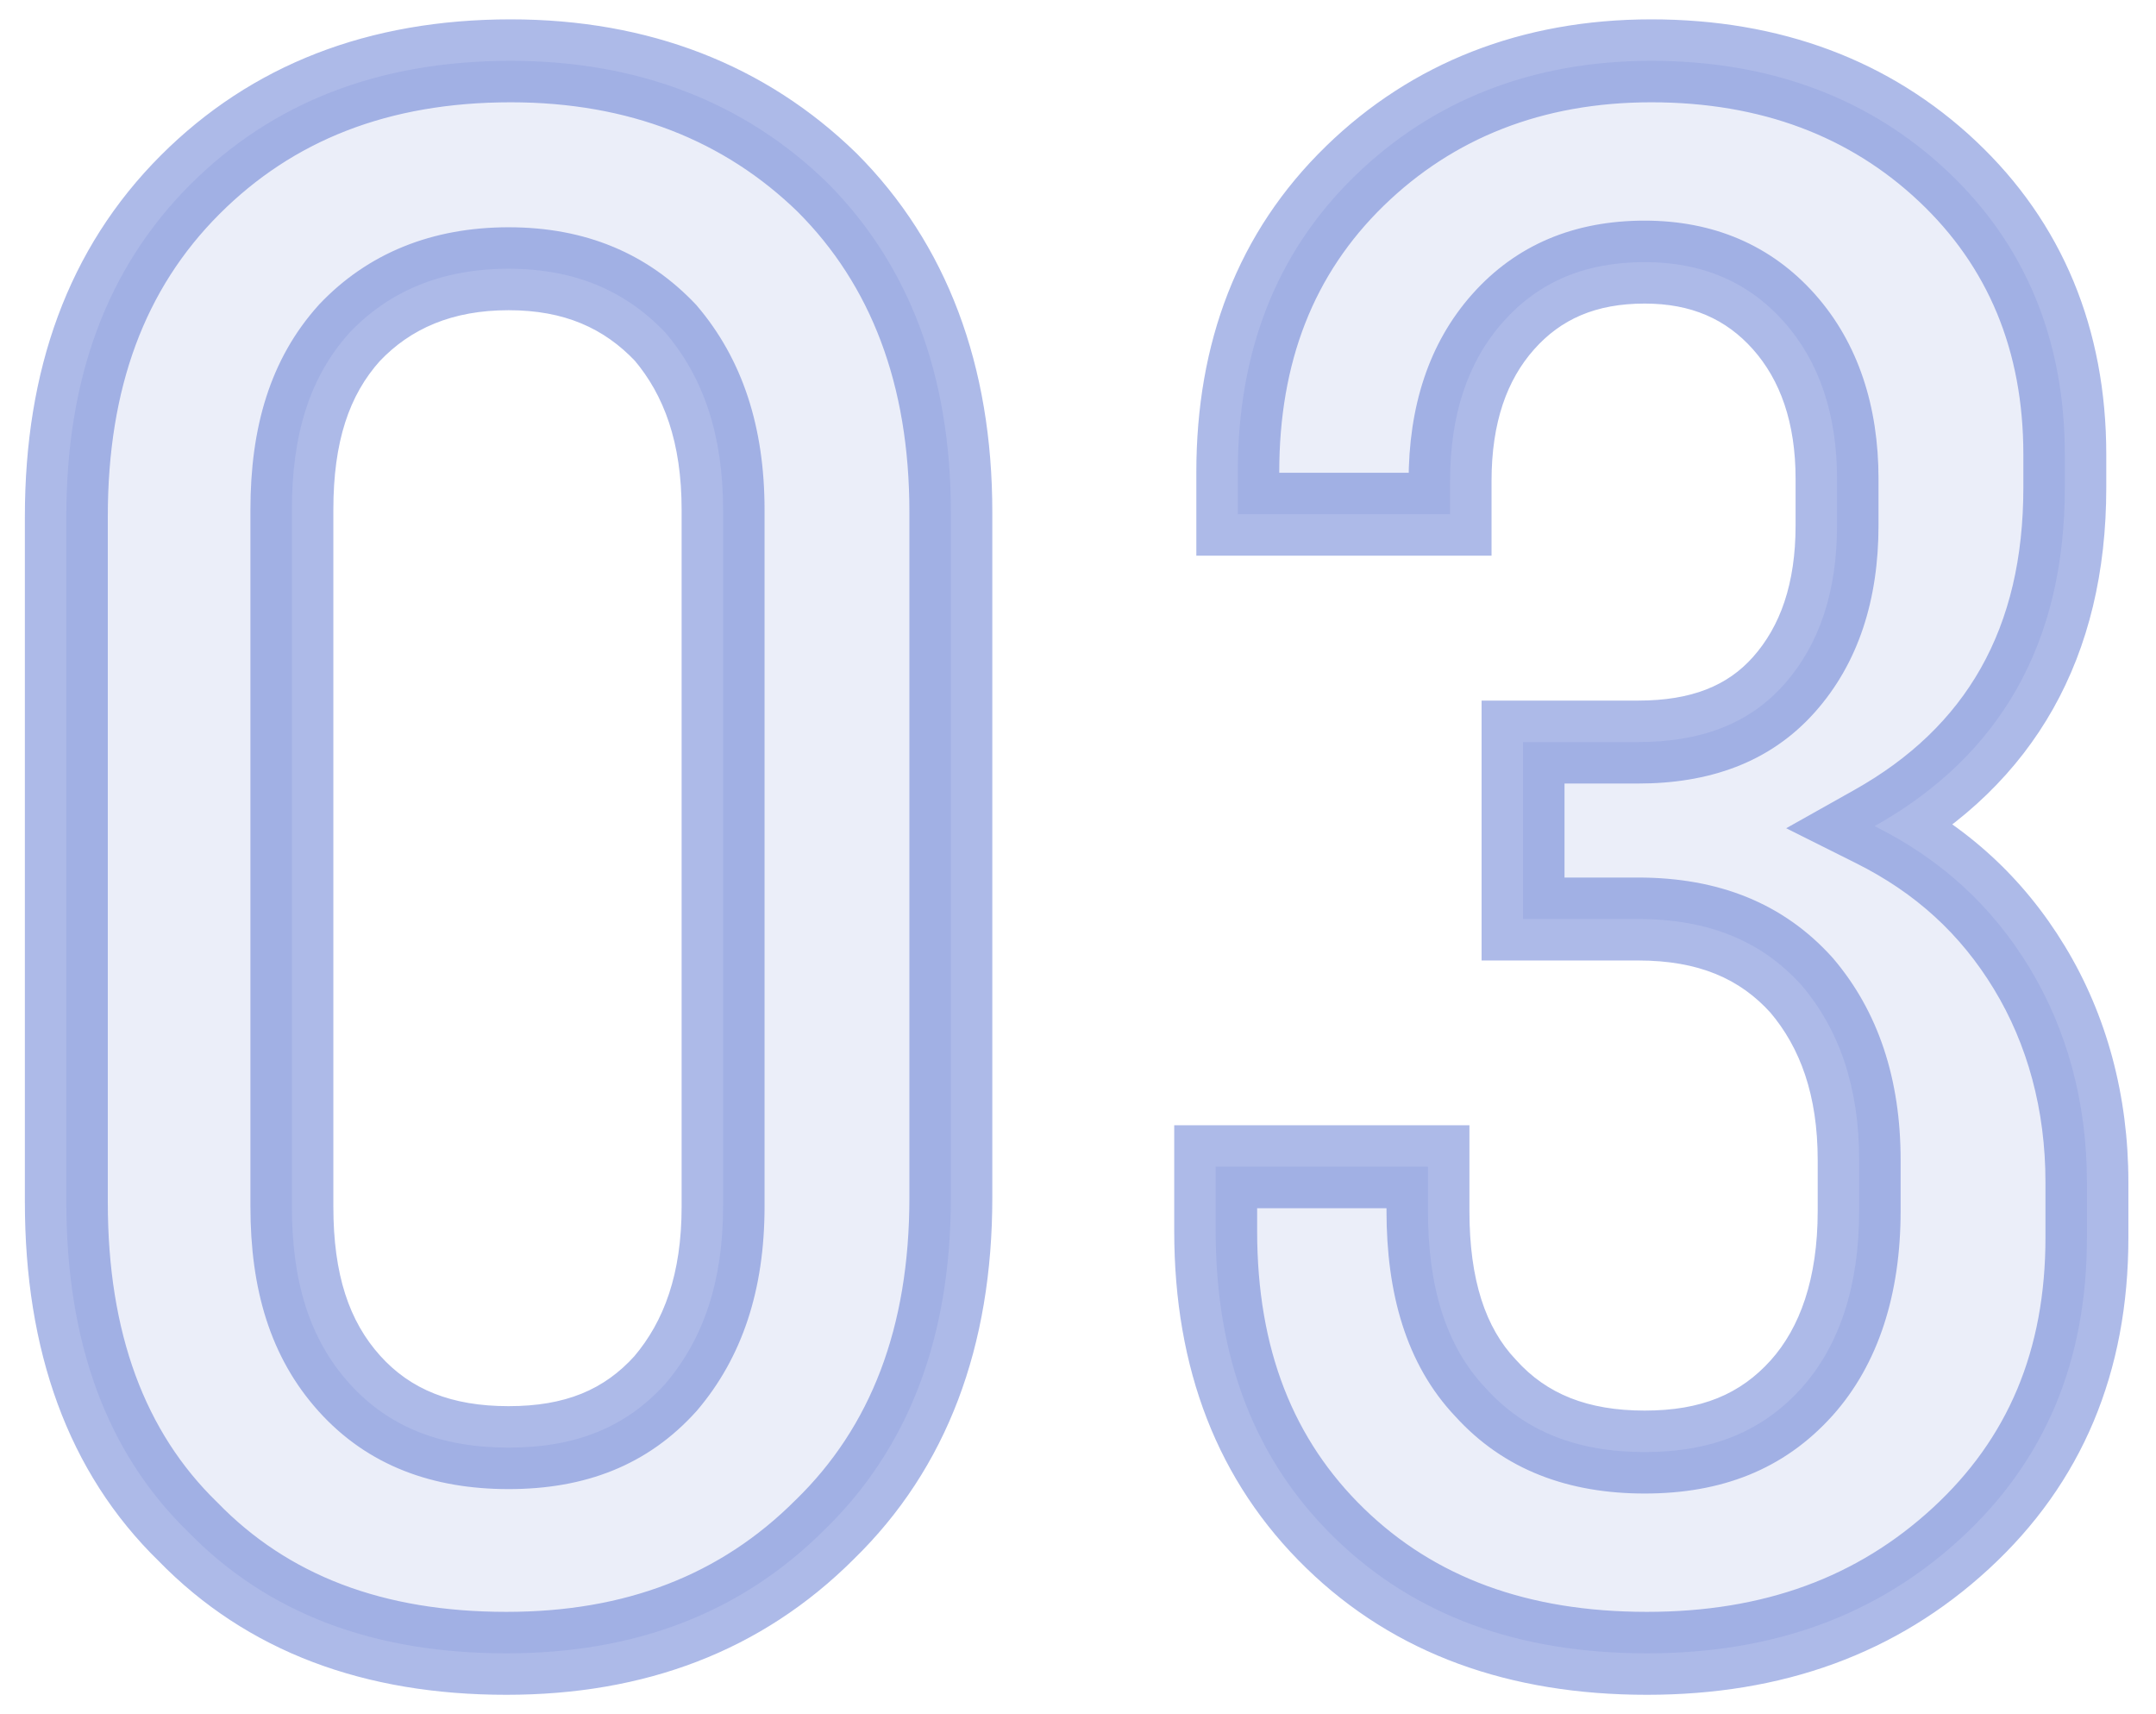
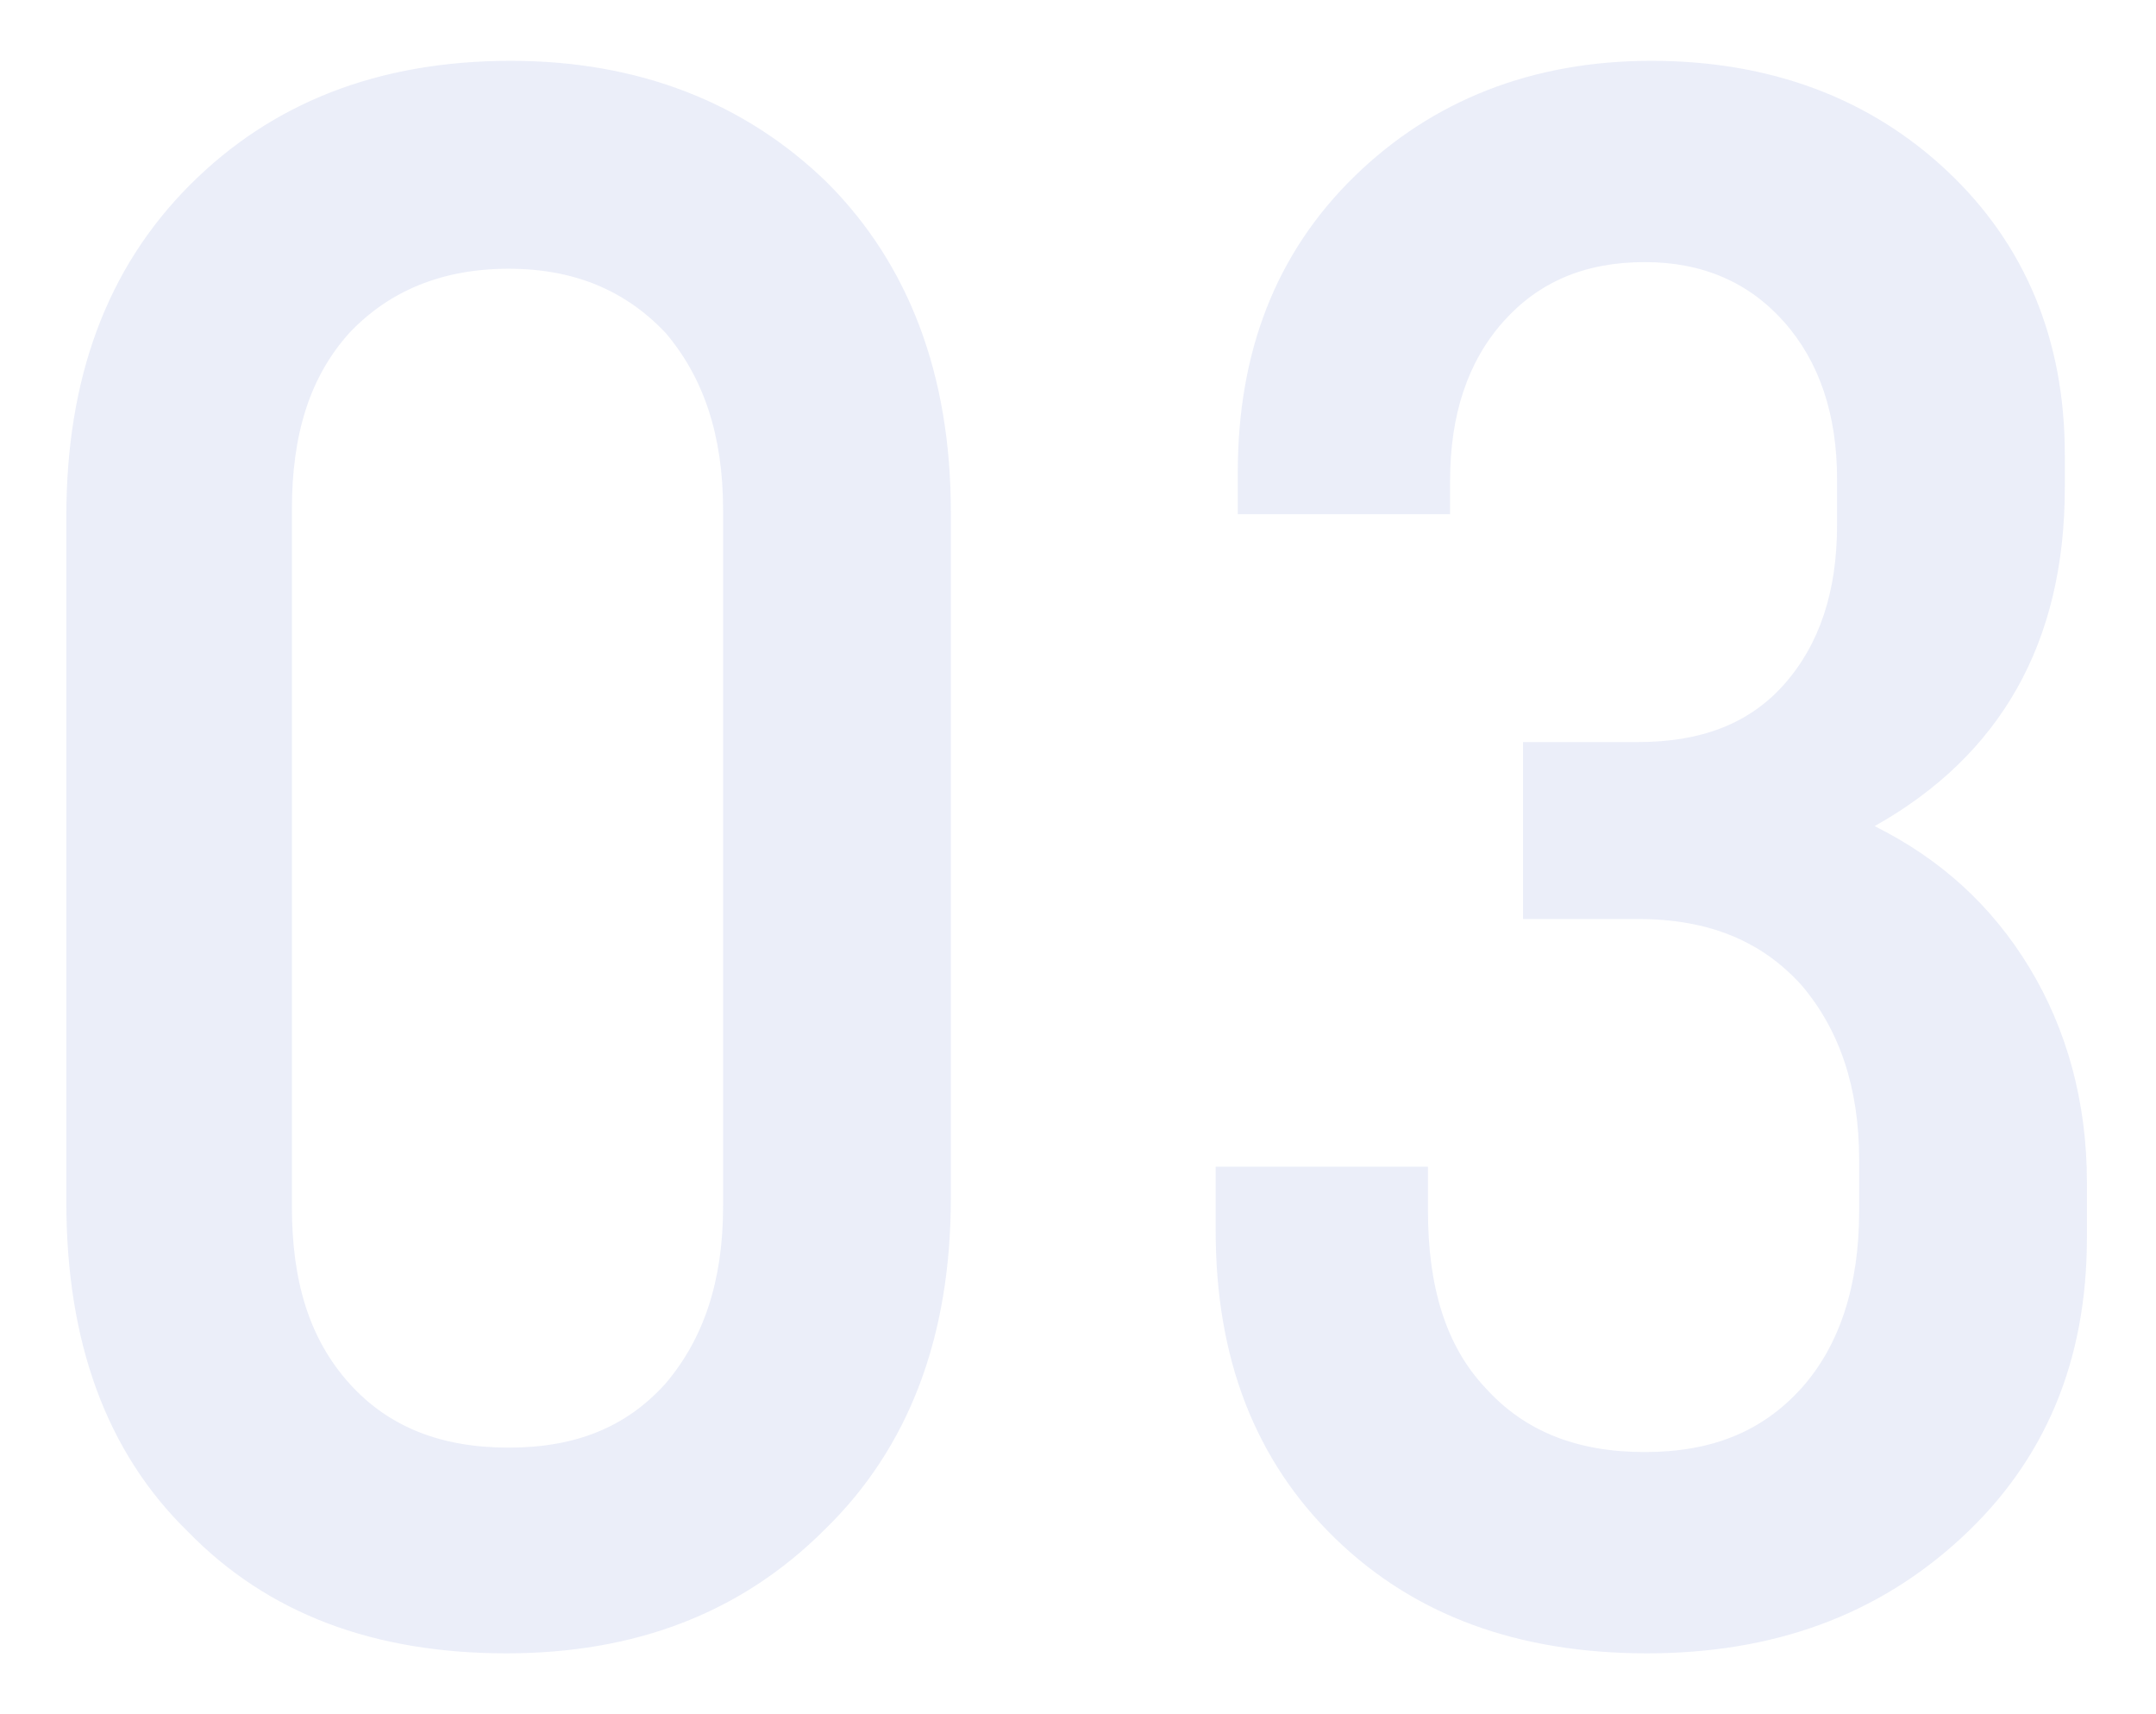
<svg xmlns="http://www.w3.org/2000/svg" width="78" height="62" viewBox="0 0 78 62" fill="none">
  <path d="M10.56 18.44C10.56 15.72 11.2 13.64 12.64 12.04C14.08 10.52 16 9.72 18.4 9.72C20.8 9.72 22.64 10.52 24.08 12.04C25.44 13.64 26.16 15.72 26.16 18.44V43.64C26.16 46.36 25.44 48.44 24.08 50.04C22.64 51.64 20.8 52.36 18.4 52.36C16 52.36 14.08 51.64 12.64 50.04C11.2 48.44 10.56 46.36 10.56 43.64V18.44ZM2.4 43.48C2.4 48.52 3.84 52.52 6.8 55.4C9.68 58.36 13.52 59.8 18.32 59.8C22.96 59.8 26.8 58.36 29.84 55.32C32.88 52.36 34.4 48.36 34.4 43.32V18.52C34.4 13.56 32.88 9.56 29.92 6.6C26.96 3.72 23.12 2.2 18.48 2.2C13.68 2.2 9.84 3.72 6.88 6.68C3.84 9.72 2.4 13.72 2.4 18.68V43.48ZM44.781 18.6H52.461V17.4C52.461 15 53.101 13.08 54.381 11.64C55.661 10.2 57.341 9.48 59.501 9.48C61.581 9.48 63.261 10.2 64.541 11.64C65.821 13.08 66.461 15 66.461 17.32V19C66.461 21.4 65.821 23.32 64.541 24.76C63.261 26.2 61.501 26.84 59.261 26.84H55.101V33.24H59.261C61.821 33.24 63.741 34.04 65.181 35.64C66.541 37.24 67.261 39.32 67.261 41.96V43.8C67.261 46.52 66.541 48.68 65.181 50.2C63.741 51.8 61.901 52.52 59.501 52.52C57.101 52.52 55.181 51.8 53.741 50.2C52.301 48.68 51.661 46.52 51.661 43.8V42.2H43.981V44.52C43.981 49.16 45.421 52.84 48.301 55.64C51.181 58.44 54.941 59.8 59.581 59.8C64.141 59.8 67.901 58.44 70.941 55.64C73.981 52.84 75.501 49.24 75.501 44.76V42.76C75.501 39.88 74.781 37.24 73.421 35C72.061 32.76 70.221 31.08 67.821 29.88C72.381 27.32 74.701 23.24 74.701 17.64V16.44C74.701 12.28 73.261 8.84 70.461 6.2C67.661 3.56 64.061 2.2 59.741 2.2C55.421 2.2 51.821 3.64 49.021 6.36C46.141 9.16 44.781 12.76 44.781 17.08V18.6Z" fill="#3253C7" fill-opacity="0.1" />
-   <path d="M12.64 12.04L11.551 11.008L11.538 11.022L11.525 11.037L12.64 12.04ZM24.08 12.04L25.223 11.069L25.197 11.038L25.169 11.008L24.08 12.04ZM24.08 50.04L25.195 51.043L25.209 51.028L25.223 51.011L24.08 50.04ZM12.64 50.04L13.755 49.037L12.64 50.04ZM6.8 55.4L7.875 54.354L7.861 54.339L7.846 54.325L6.8 55.4ZM29.84 55.32L28.794 54.245L28.786 54.252L28.779 54.259L29.84 55.32ZM29.92 6.6L30.981 5.539L30.973 5.532L30.966 5.525L29.92 6.6ZM6.88 6.68L7.941 7.741L7.941 7.741L6.88 6.68ZM12.06 18.44C12.06 15.962 12.637 14.285 13.755 13.043L11.525 11.037C9.763 12.995 9.06 15.478 9.06 18.44H12.06ZM13.729 13.072C14.856 11.882 16.367 11.22 18.4 11.22V8.22C15.633 8.22 13.304 9.158 11.551 11.008L13.729 13.072ZM18.4 11.22C20.417 11.22 21.853 11.871 22.991 13.072L25.169 11.008C23.427 9.169 21.183 8.22 18.4 8.22V11.22ZM22.937 13.011C24.023 14.289 24.66 16.002 24.66 18.44H27.66C27.66 15.438 26.857 12.991 25.223 11.069L22.937 13.011ZM24.66 18.44V43.64H27.66V18.44H24.66ZM24.66 43.64C24.66 46.078 24.023 47.791 22.937 49.069L25.223 51.011C26.857 49.089 27.66 46.642 27.66 43.64H24.66ZM22.965 49.037C21.858 50.266 20.454 50.86 18.4 50.86V53.86C21.146 53.86 23.422 53.014 25.195 51.043L22.965 49.037ZM18.4 50.86C16.329 50.86 14.852 50.255 13.755 49.037L11.525 51.043C13.308 53.025 15.671 53.86 18.4 53.86V50.86ZM13.755 49.037C12.637 47.795 12.06 46.118 12.06 43.64H9.06C9.06 46.602 9.763 49.085 11.525 51.043L13.755 49.037ZM12.06 43.64V18.44H9.06V43.64H12.06ZM0.9 43.48C0.9 48.815 2.433 53.244 5.754 56.475L7.846 54.325C5.247 51.796 3.9 48.225 3.9 43.48H0.9ZM5.725 56.446C8.94 59.75 13.197 61.3 18.32 61.3V58.3C13.843 58.3 10.42 56.97 7.875 54.354L5.725 56.446ZM18.32 61.3C23.302 61.3 27.543 59.739 30.901 56.381L28.779 54.259C26.058 56.981 22.617 58.3 18.32 58.3V61.3ZM30.886 56.395C34.27 53.1 35.9 48.683 35.9 43.32H32.9C32.9 48.037 31.49 51.62 28.794 54.245L30.886 56.395ZM35.9 43.32V18.52H32.9V43.32H35.9ZM35.9 18.52C35.9 13.235 34.269 8.828 30.981 5.539L28.859 7.661C31.491 10.292 32.9 13.885 32.9 18.52H35.9ZM30.966 5.525C27.701 2.349 23.475 0.7 18.48 0.7V3.7C22.765 3.7 26.219 5.091 28.874 7.675L30.966 5.525ZM18.48 0.7C13.331 0.7 9.094 2.345 5.819 5.619L7.941 7.741C10.586 5.095 14.029 3.7 18.48 3.7V0.7ZM5.819 5.619C2.442 8.997 0.9 13.409 0.9 18.68H3.9C3.9 14.031 5.238 10.443 7.941 7.741L5.819 5.619ZM0.9 18.68V43.48H3.9V18.68H0.9ZM44.781 18.6H43.281V20.1H44.781V18.6ZM52.461 18.6V20.1H53.961V18.6H52.461ZM64.541 24.76L63.42 23.764L64.541 24.76ZM55.101 26.84V25.34H53.601V26.84H55.101ZM55.101 33.24H53.601V34.74H55.101V33.24ZM65.181 35.64L66.324 34.669L66.31 34.652L66.296 34.637L65.181 35.64ZM65.181 50.2L66.296 51.203L66.299 51.2L65.181 50.2ZM53.741 50.2L54.856 49.197L54.843 49.182L54.83 49.168L53.741 50.2ZM51.661 42.2H53.161V40.7H51.661V42.2ZM43.981 42.2V40.7H42.481V42.2H43.981ZM48.301 55.64L49.347 54.565L48.301 55.64ZM70.941 55.64L71.957 56.743L70.941 55.64ZM67.821 29.88L67.087 28.572L64.621 29.957L67.15 31.222L67.821 29.88ZM49.021 6.36L47.976 5.284L47.976 5.285L49.021 6.36ZM44.781 20.1H52.461V17.1H44.781V20.1ZM53.961 18.6V17.4H50.961V18.6H53.961ZM53.961 17.4C53.961 15.274 54.522 13.739 55.502 12.636L53.26 10.643C51.68 12.421 50.961 14.726 50.961 17.4H53.961ZM55.502 12.636C56.467 11.551 57.722 10.98 59.501 10.98V7.98C56.961 7.98 54.855 8.849 53.26 10.643L55.502 12.636ZM59.501 10.98C61.191 10.98 62.449 11.544 63.42 12.636L65.662 10.643C64.073 8.856 61.971 7.98 59.501 7.98V10.98ZM63.42 12.636C64.404 13.744 64.961 15.281 64.961 17.32H67.961C67.961 14.719 67.238 12.416 65.662 10.643L63.42 12.636ZM64.961 17.32V19H67.961V17.32H64.961ZM64.961 19C64.961 21.126 64.4 22.661 63.42 23.764L65.662 25.756C67.242 23.979 67.961 21.674 67.961 19H64.961ZM63.42 23.764C62.498 24.801 61.197 25.34 59.261 25.34V28.34C61.806 28.34 64.025 27.599 65.662 25.756L63.42 23.764ZM59.261 25.34H55.101V28.34H59.261V25.34ZM53.601 26.84V33.24H56.601V26.84H53.601ZM55.101 34.74H59.261V31.74H55.101V34.74ZM59.261 34.74C61.467 34.74 62.955 35.409 64.066 36.643L66.296 34.637C64.527 32.671 62.175 31.74 59.261 31.74V34.74ZM64.038 36.611C65.127 37.893 65.761 39.608 65.761 41.96H68.761C68.761 39.032 67.955 36.587 66.324 34.669L64.038 36.611ZM65.761 41.96V43.8H68.761V41.96H65.761ZM65.761 43.8C65.761 46.262 65.112 48.028 64.063 49.2L66.299 51.2C67.97 49.332 68.761 46.778 68.761 43.8H65.761ZM64.066 49.197C62.96 50.426 61.555 51.02 59.501 51.02V54.02C62.247 54.02 64.523 53.174 66.296 51.203L64.066 49.197ZM59.501 51.02C57.43 51.02 55.953 50.415 54.856 49.197L52.626 51.203C54.41 53.185 56.773 54.02 59.501 54.02V51.02ZM54.83 49.168C53.75 48.029 53.161 46.304 53.161 43.8H50.161C50.161 46.736 50.852 49.331 52.652 51.232L54.83 49.168ZM53.161 43.8V42.2H50.161V43.8H53.161ZM51.661 40.7H43.981V43.7H51.661V40.7ZM42.481 42.2V44.52H45.481V42.2H42.481ZM42.481 44.52C42.481 49.501 44.042 53.591 47.256 56.715L49.347 54.565C46.8 52.089 45.481 48.819 45.481 44.52H42.481ZM47.256 56.715C50.466 59.837 54.627 61.3 59.581 61.3V58.3C55.255 58.3 51.897 57.043 49.347 54.565L47.256 56.715ZM59.581 61.3C64.469 61.3 68.607 59.83 71.957 56.743L69.925 54.537C67.196 57.05 63.814 58.3 59.581 58.3V61.3ZM71.957 56.743C75.331 53.636 77.001 49.624 77.001 44.76H74.001C74.001 48.856 72.632 52.044 69.925 54.537L71.957 56.743ZM77.001 44.76V42.76H74.001V44.76H77.001ZM77.001 42.76C77.001 39.626 76.216 36.713 74.703 34.221L72.139 35.779C73.346 37.767 74.001 40.134 74.001 42.76H77.001ZM74.703 34.221C73.193 31.733 71.138 29.861 68.492 28.538L67.15 31.222C69.305 32.299 70.93 33.787 72.139 35.779L74.703 34.221ZM68.555 31.188C73.621 28.344 76.201 23.744 76.201 17.64H73.201C73.201 22.736 71.141 26.296 67.087 28.572L68.555 31.188ZM76.201 17.64V16.44H73.201V17.64H76.201ZM76.201 16.44C76.201 11.898 74.612 8.052 71.49 5.109L69.432 7.291C71.91 9.628 73.201 12.662 73.201 16.44H76.201ZM71.49 5.109C68.382 2.178 64.4 0.7 59.741 0.7V3.7C63.722 3.7 66.941 4.942 69.432 7.291L71.49 5.109ZM59.741 0.7C55.059 0.7 51.075 2.273 47.976 5.284L50.066 7.436C52.567 5.007 55.784 3.7 59.741 3.7V0.7ZM47.976 5.285C44.764 8.406 43.281 12.415 43.281 17.08H46.281C46.281 13.105 47.518 9.914 50.067 7.435L47.976 5.285ZM43.281 17.08V18.6H46.281V17.08H43.281Z" fill="#3253C7" fill-opacity="0.4" />
</svg>